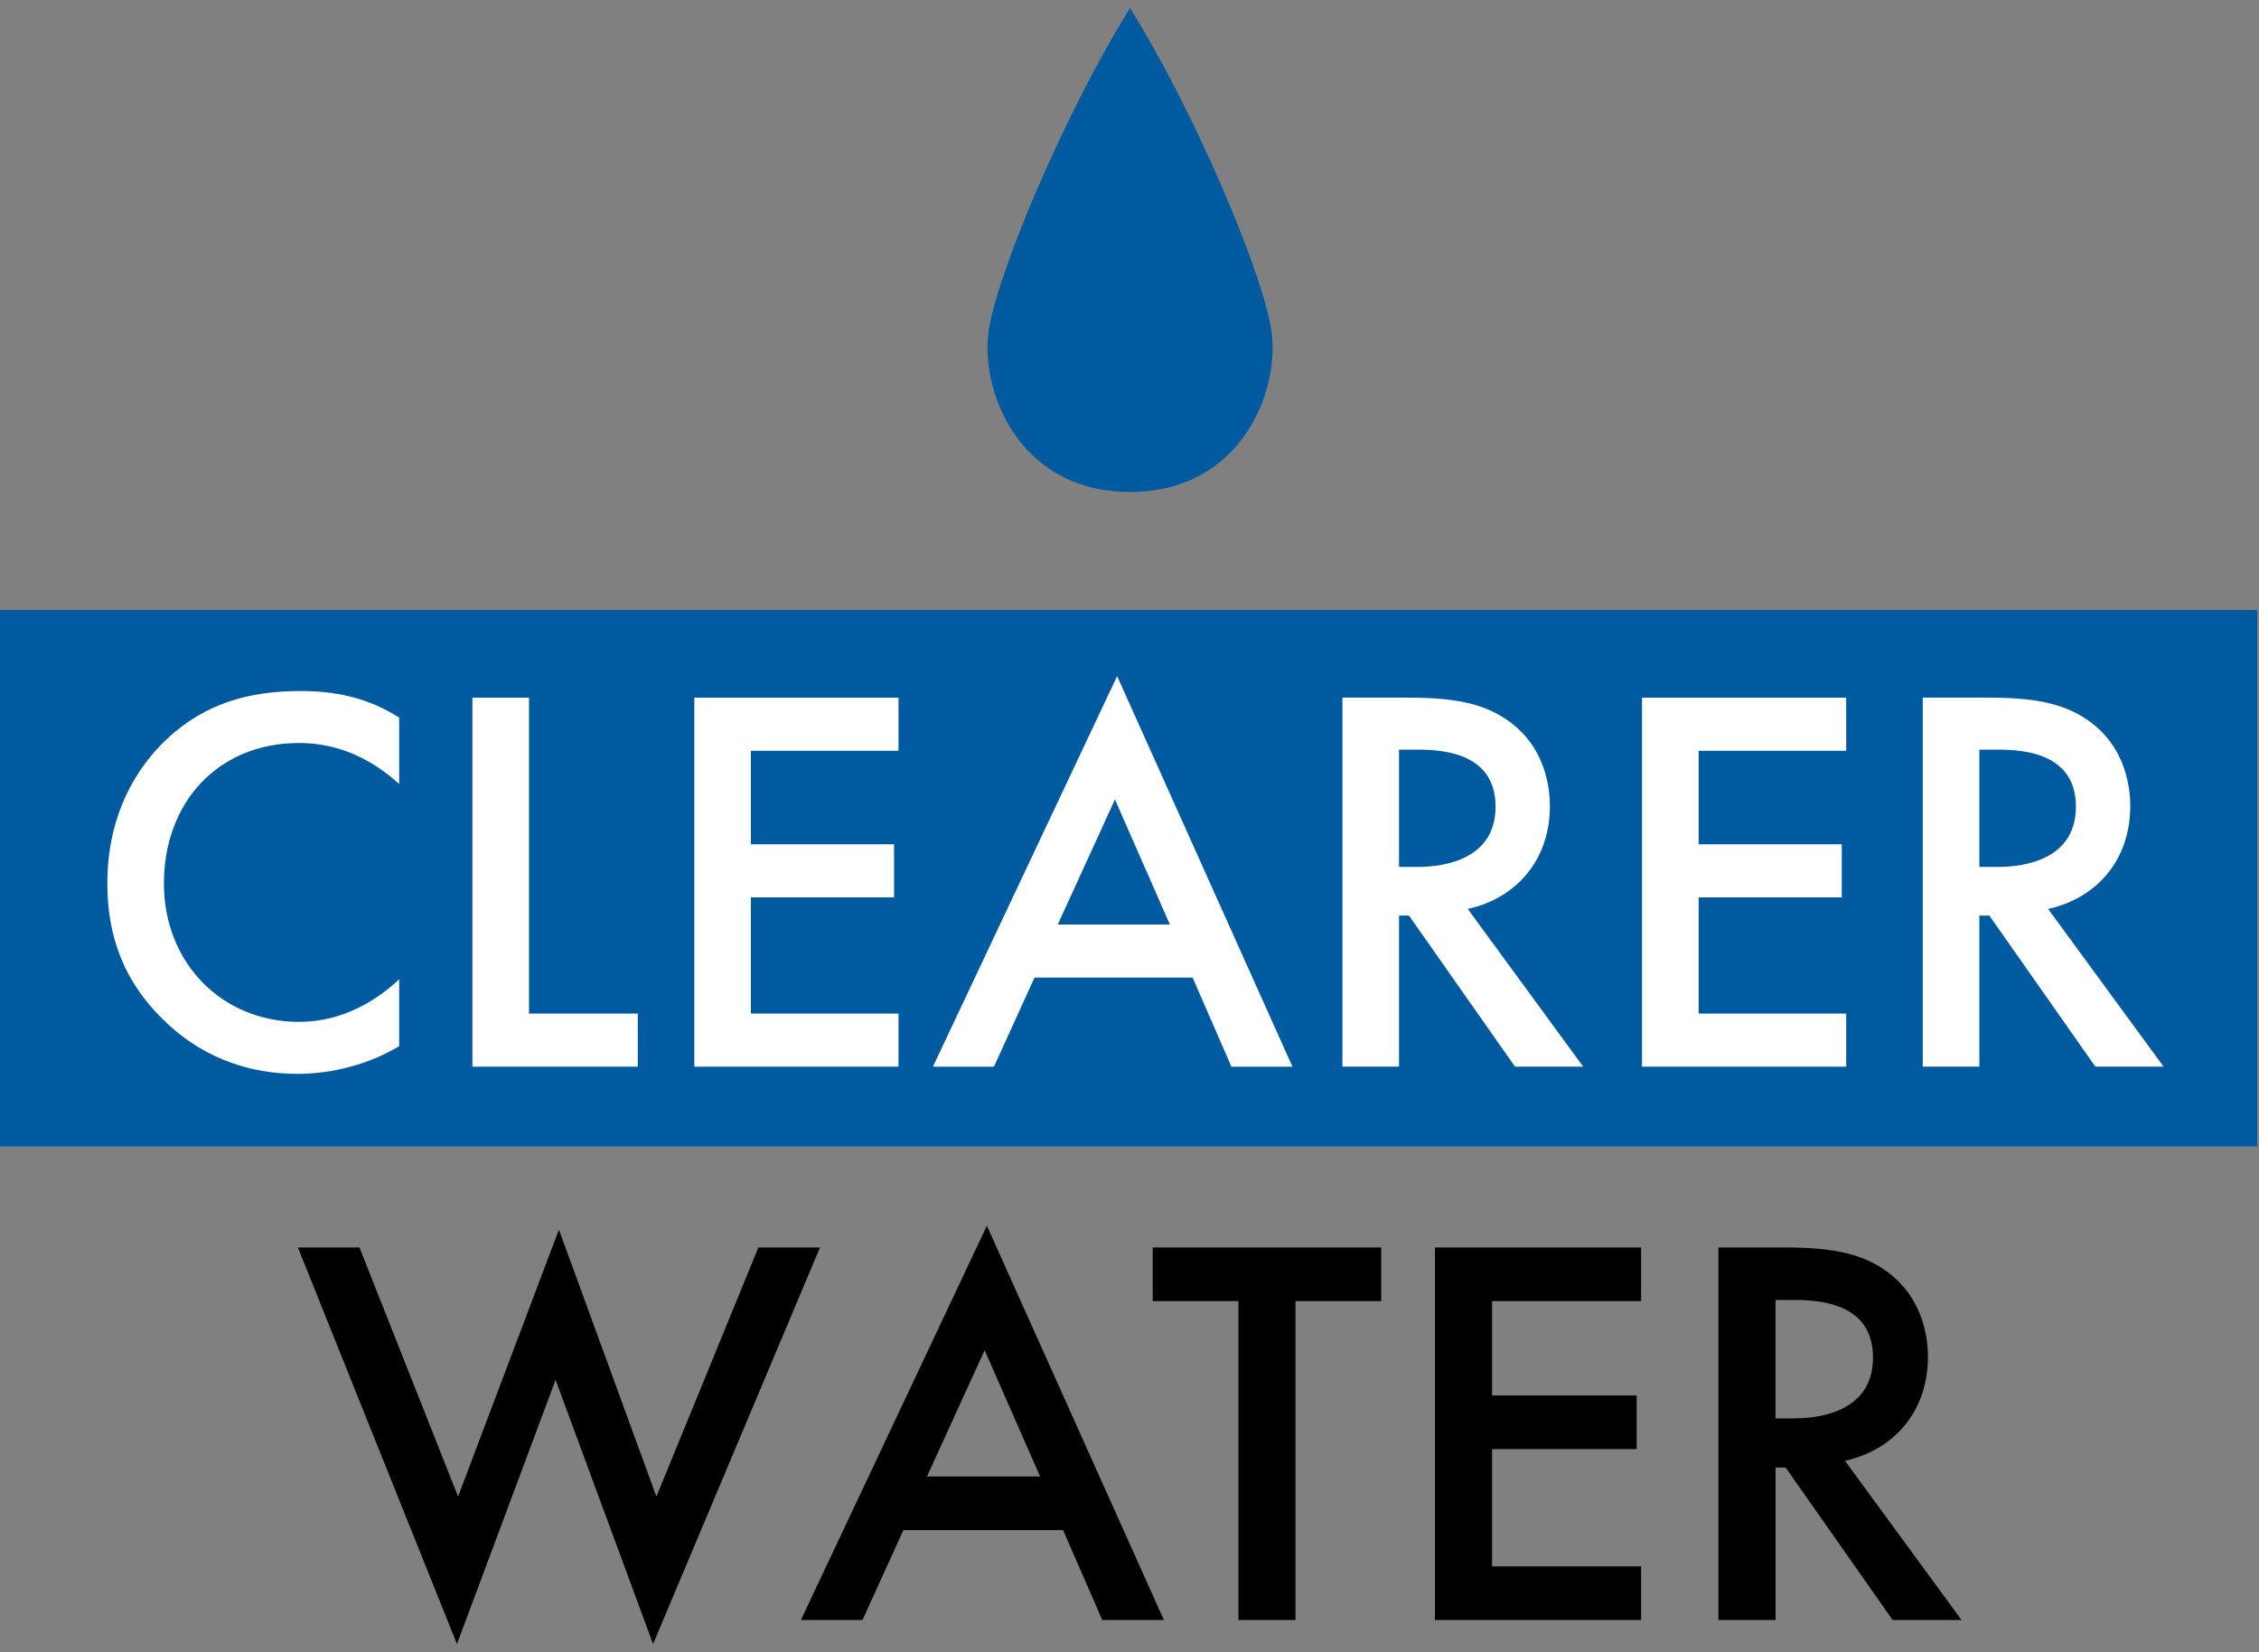
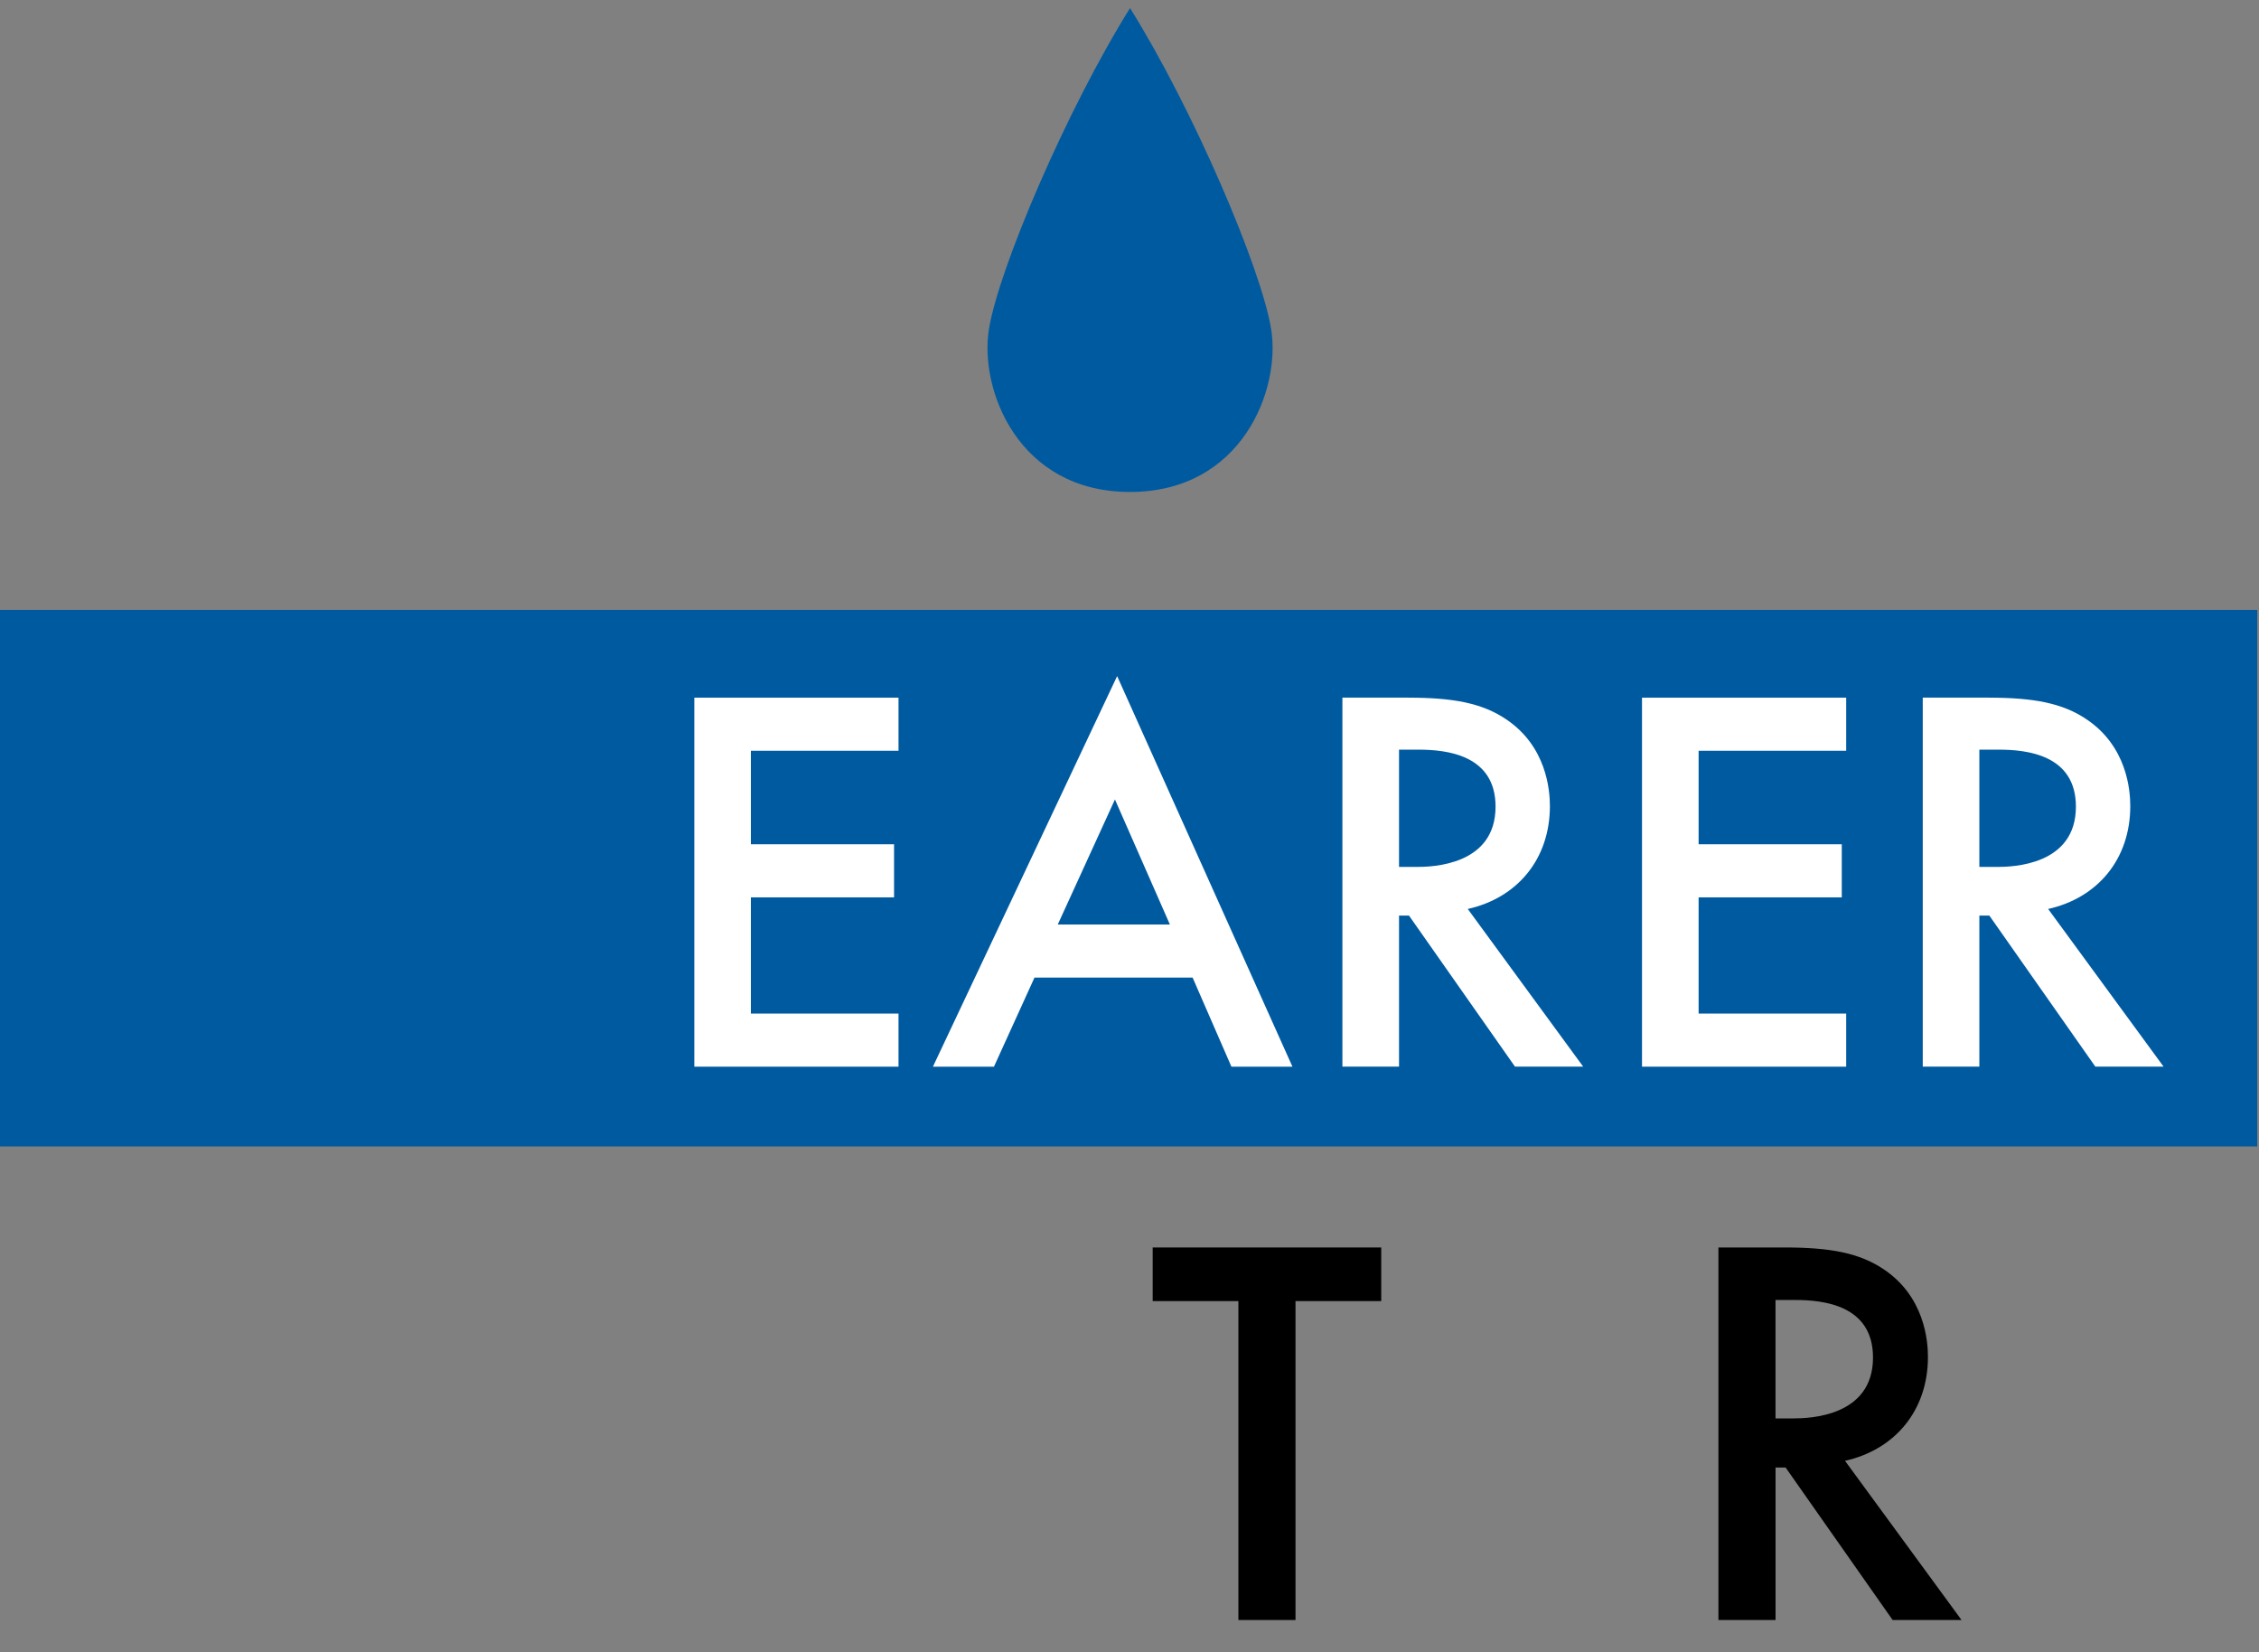
<svg xmlns="http://www.w3.org/2000/svg" width="160" height="117" viewBox="0 0 160 117" fill="none">
  <rect x="0" y="0" width="160" height="117" fill="#808080" stroke="none" />
  <path d="M90.034 23.316C89.346 19.043 84.522 7.746 80.038 0.572C75.555 7.746 70.734 19.04 70.043 23.316C69.355 27.588 72.118 34.84 80.038 34.84C87.959 34.84 90.725 27.588 90.034 23.316Z" fill="#005AA0" />
  <path d="M159.875 43.197H0V81.19H159.875V43.197Z" fill="#005AA0" />
-   <path d="M28.273 55.518C25.366 52.892 22.654 52.62 21.16 52.62C15.461 52.62 11.609 56.811 11.609 62.57C11.609 68.094 15.619 72.367 21.199 72.367C24.343 72.367 26.779 70.761 28.273 69.35V74.09C25.64 75.658 22.888 76.049 21.081 76.049C16.327 76.049 13.338 73.896 11.807 72.445C8.742 69.587 7.603 66.255 7.603 62.573C7.603 57.755 9.607 54.424 11.807 52.347C14.519 49.8 17.663 48.937 21.278 48.937C23.675 48.937 25.995 49.367 28.273 50.818V55.518Z" fill="white" />
-   <path d="M37.468 49.407V71.779H45.172V75.54H33.459V49.407H37.468Z" fill="white" />
  <path d="M63.64 53.168H53.184V59.79H63.324V63.551H53.184V71.779H63.64V75.54H49.178V49.407H63.64V53.168Z" fill="white" />
  <path d="M84.47 69.232H73.27L70.4 75.54H66.077L79.124 47.88L91.541 75.54H87.219L84.47 69.232ZM82.86 65.471L78.969 56.617L74.92 65.471H82.86Z" fill="white" />
  <path d="M99.755 49.407C102.938 49.407 104.983 49.797 106.672 50.936C109.539 52.856 109.776 55.951 109.776 57.086C109.776 60.847 107.458 63.591 103.959 64.372L112.133 75.537H107.303L99.797 64.842H99.09V75.537H95.08V49.404H99.755V49.407ZM99.09 61.395H100.347C101.447 61.395 105.927 61.277 105.927 57.126C105.927 53.443 102.431 53.089 100.466 53.089H99.09V61.395Z" fill="white" />
  <path d="M130.762 53.168H120.309V59.79H130.449V63.551H120.309V71.779H130.762V75.54H116.3V49.407H130.762V53.168Z" fill="white" />
  <path d="M140.862 49.407C144.046 49.407 146.09 49.797 147.779 50.936C150.647 52.856 150.883 55.951 150.883 57.086C150.883 60.847 148.566 63.591 145.066 64.372L153.241 75.537H148.408L140.902 64.842H140.194V75.537H136.185V49.404H140.862V49.407ZM140.194 61.395H141.452C142.551 61.395 147.032 61.277 147.032 57.126C147.032 53.443 143.535 53.089 141.57 53.089H140.194V61.395Z" fill="white" />
-   <path d="M25.461 88.344L32.445 105.985L39.587 87.079L46.492 105.985L53.714 88.344H58.078L46.256 116.428L39.35 97.718L32.366 116.428L21.099 88.344H25.461Z" fill="black" />
-   <path d="M75.295 108.361H63.985L61.089 114.727H56.725L69.898 86.801L82.437 114.727H78.072L75.295 108.361ZM73.668 104.563L69.74 95.621L65.654 104.563H73.668Z" fill="black" />
  <path d="M91.758 92.141V114.727H87.712V92.141H81.642V88.344H97.829V92.141H91.758Z" fill="black" />
-   <path d="M116.237 92.141H105.683V98.826H115.921V102.624H105.683V110.93H116.237V114.727H101.634V88.344H116.237V92.141Z" fill="black" />
  <path d="M126.432 88.344C129.646 88.344 131.71 88.74 133.416 89.887C136.312 91.824 136.552 94.95 136.552 96.097C136.552 99.894 134.211 102.663 130.678 103.453L138.932 114.727H134.051L126.471 103.928H125.758V114.727H121.712V88.344H126.432ZM125.758 100.448H127.027C128.138 100.448 132.661 100.33 132.661 96.136C132.661 92.417 129.128 92.063 127.145 92.063H125.755V100.448H125.758Z" fill="black" />
</svg>